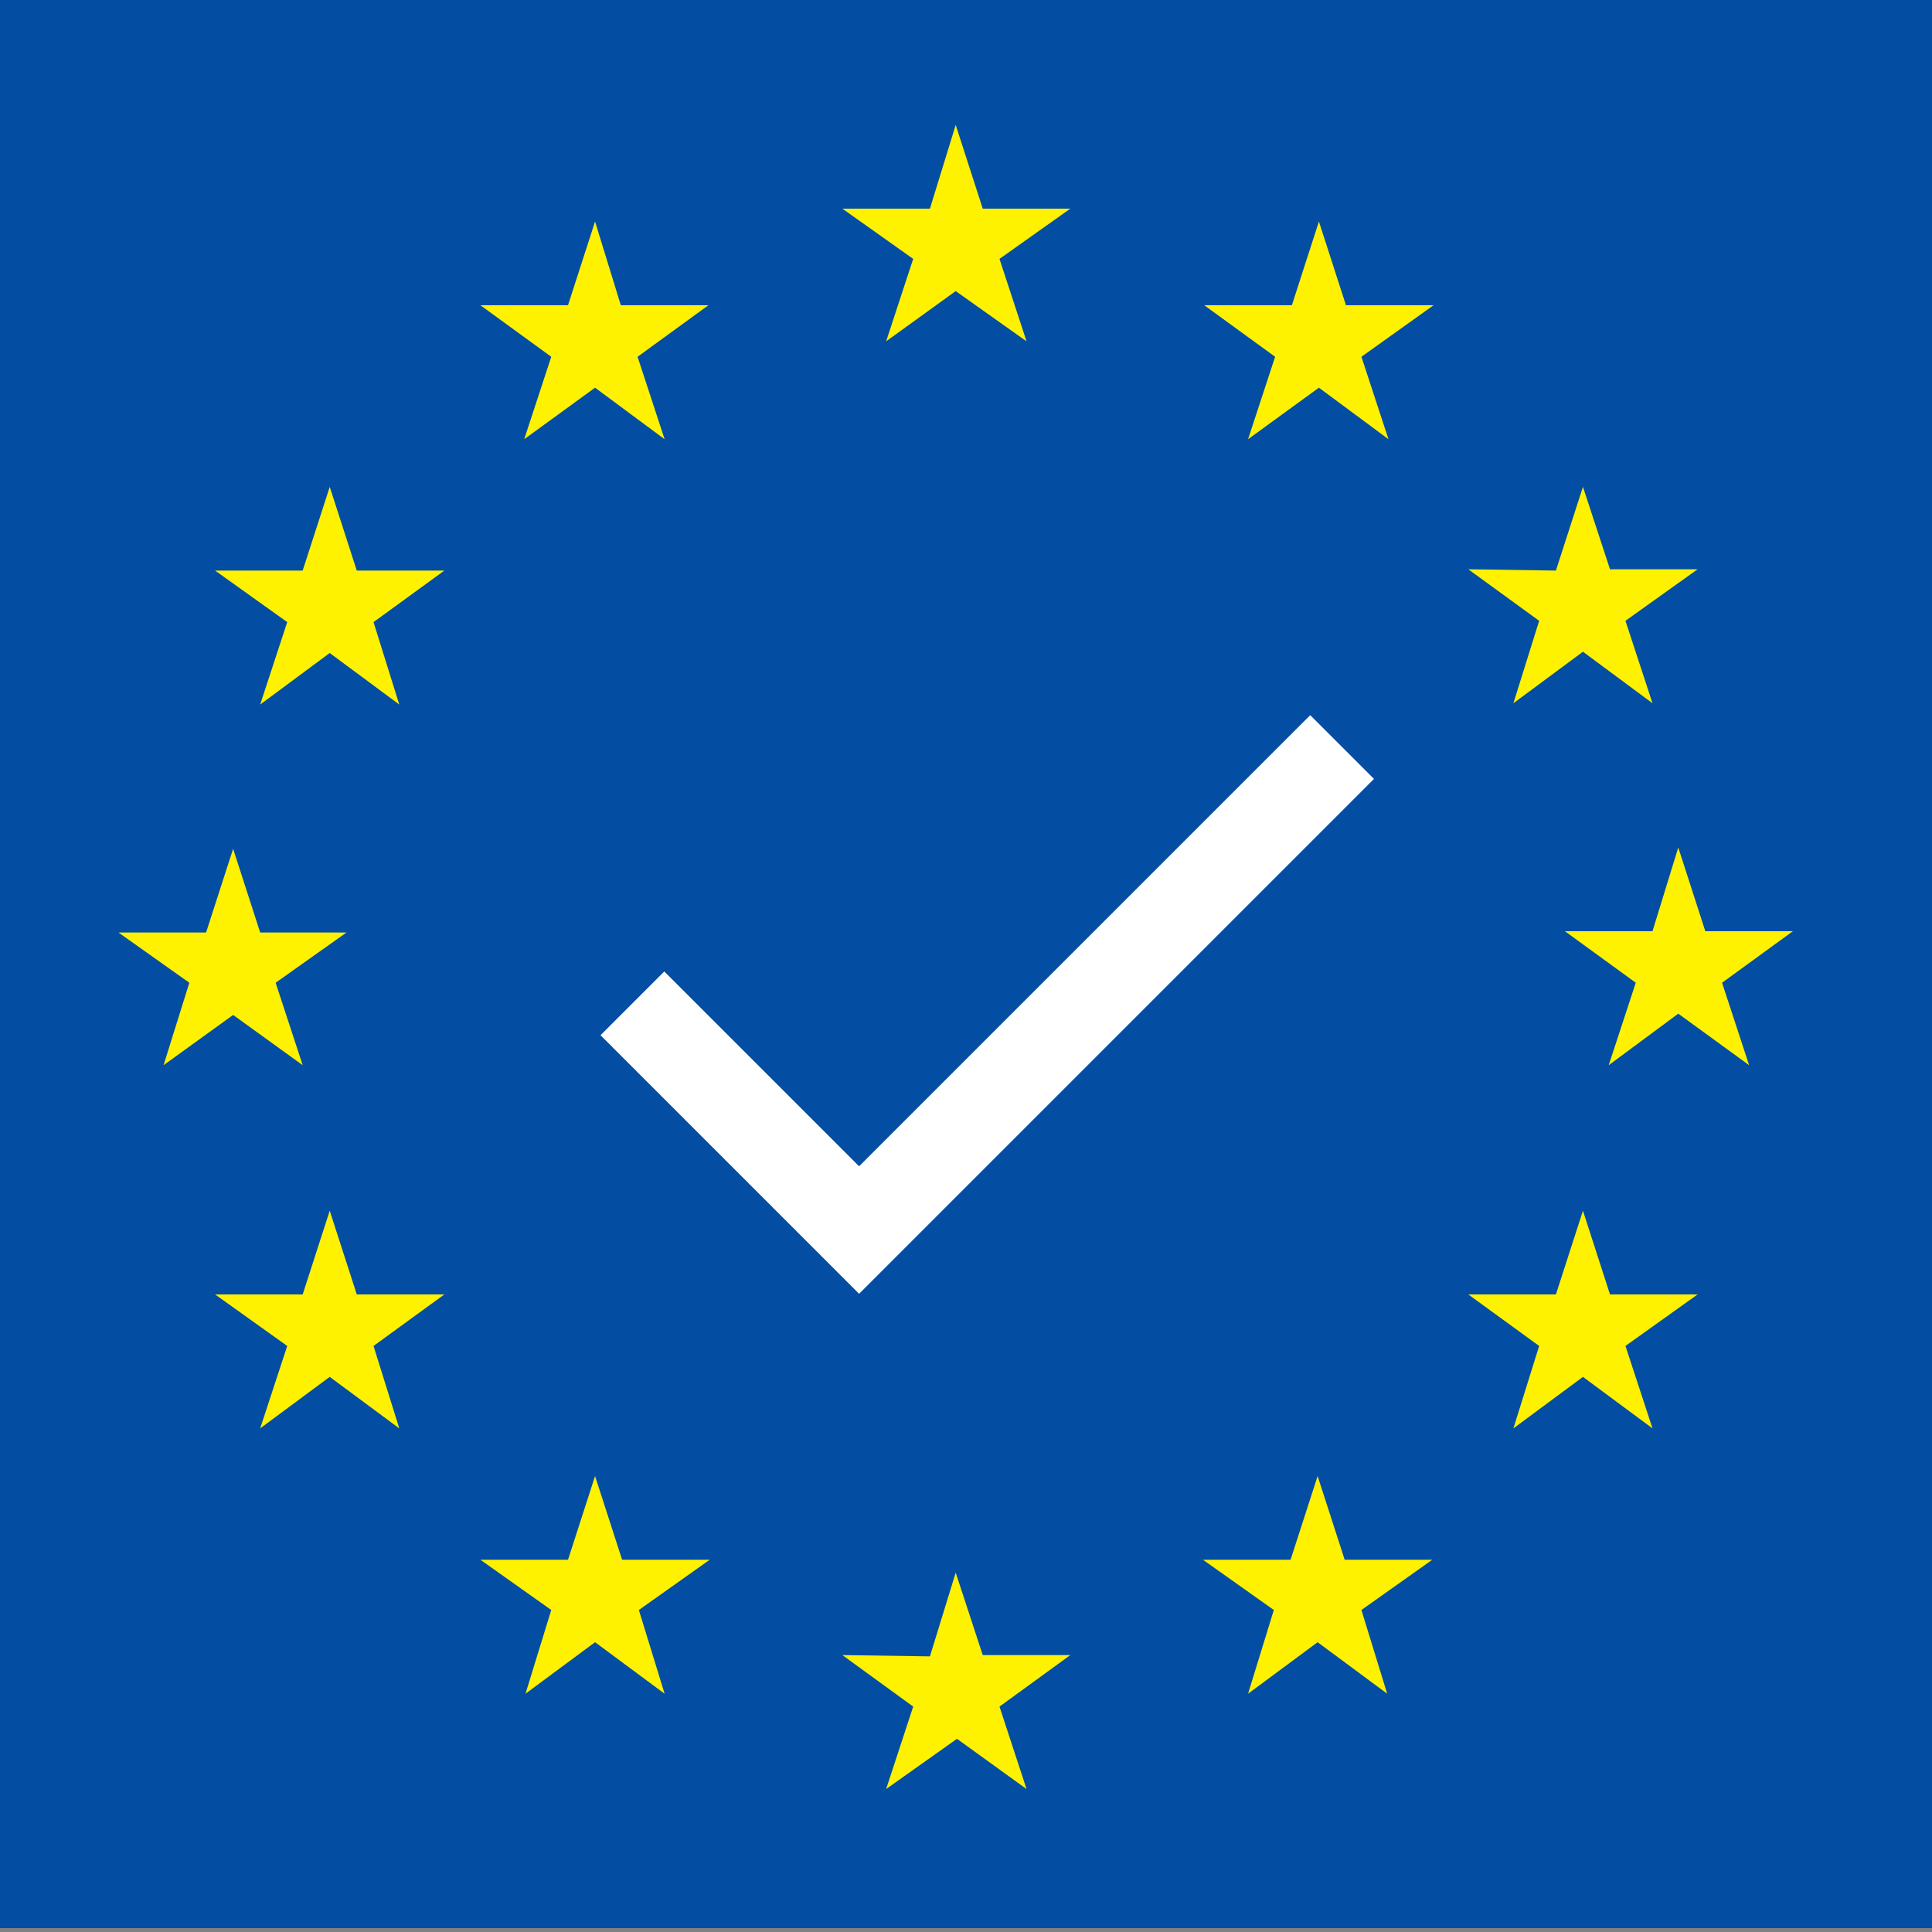
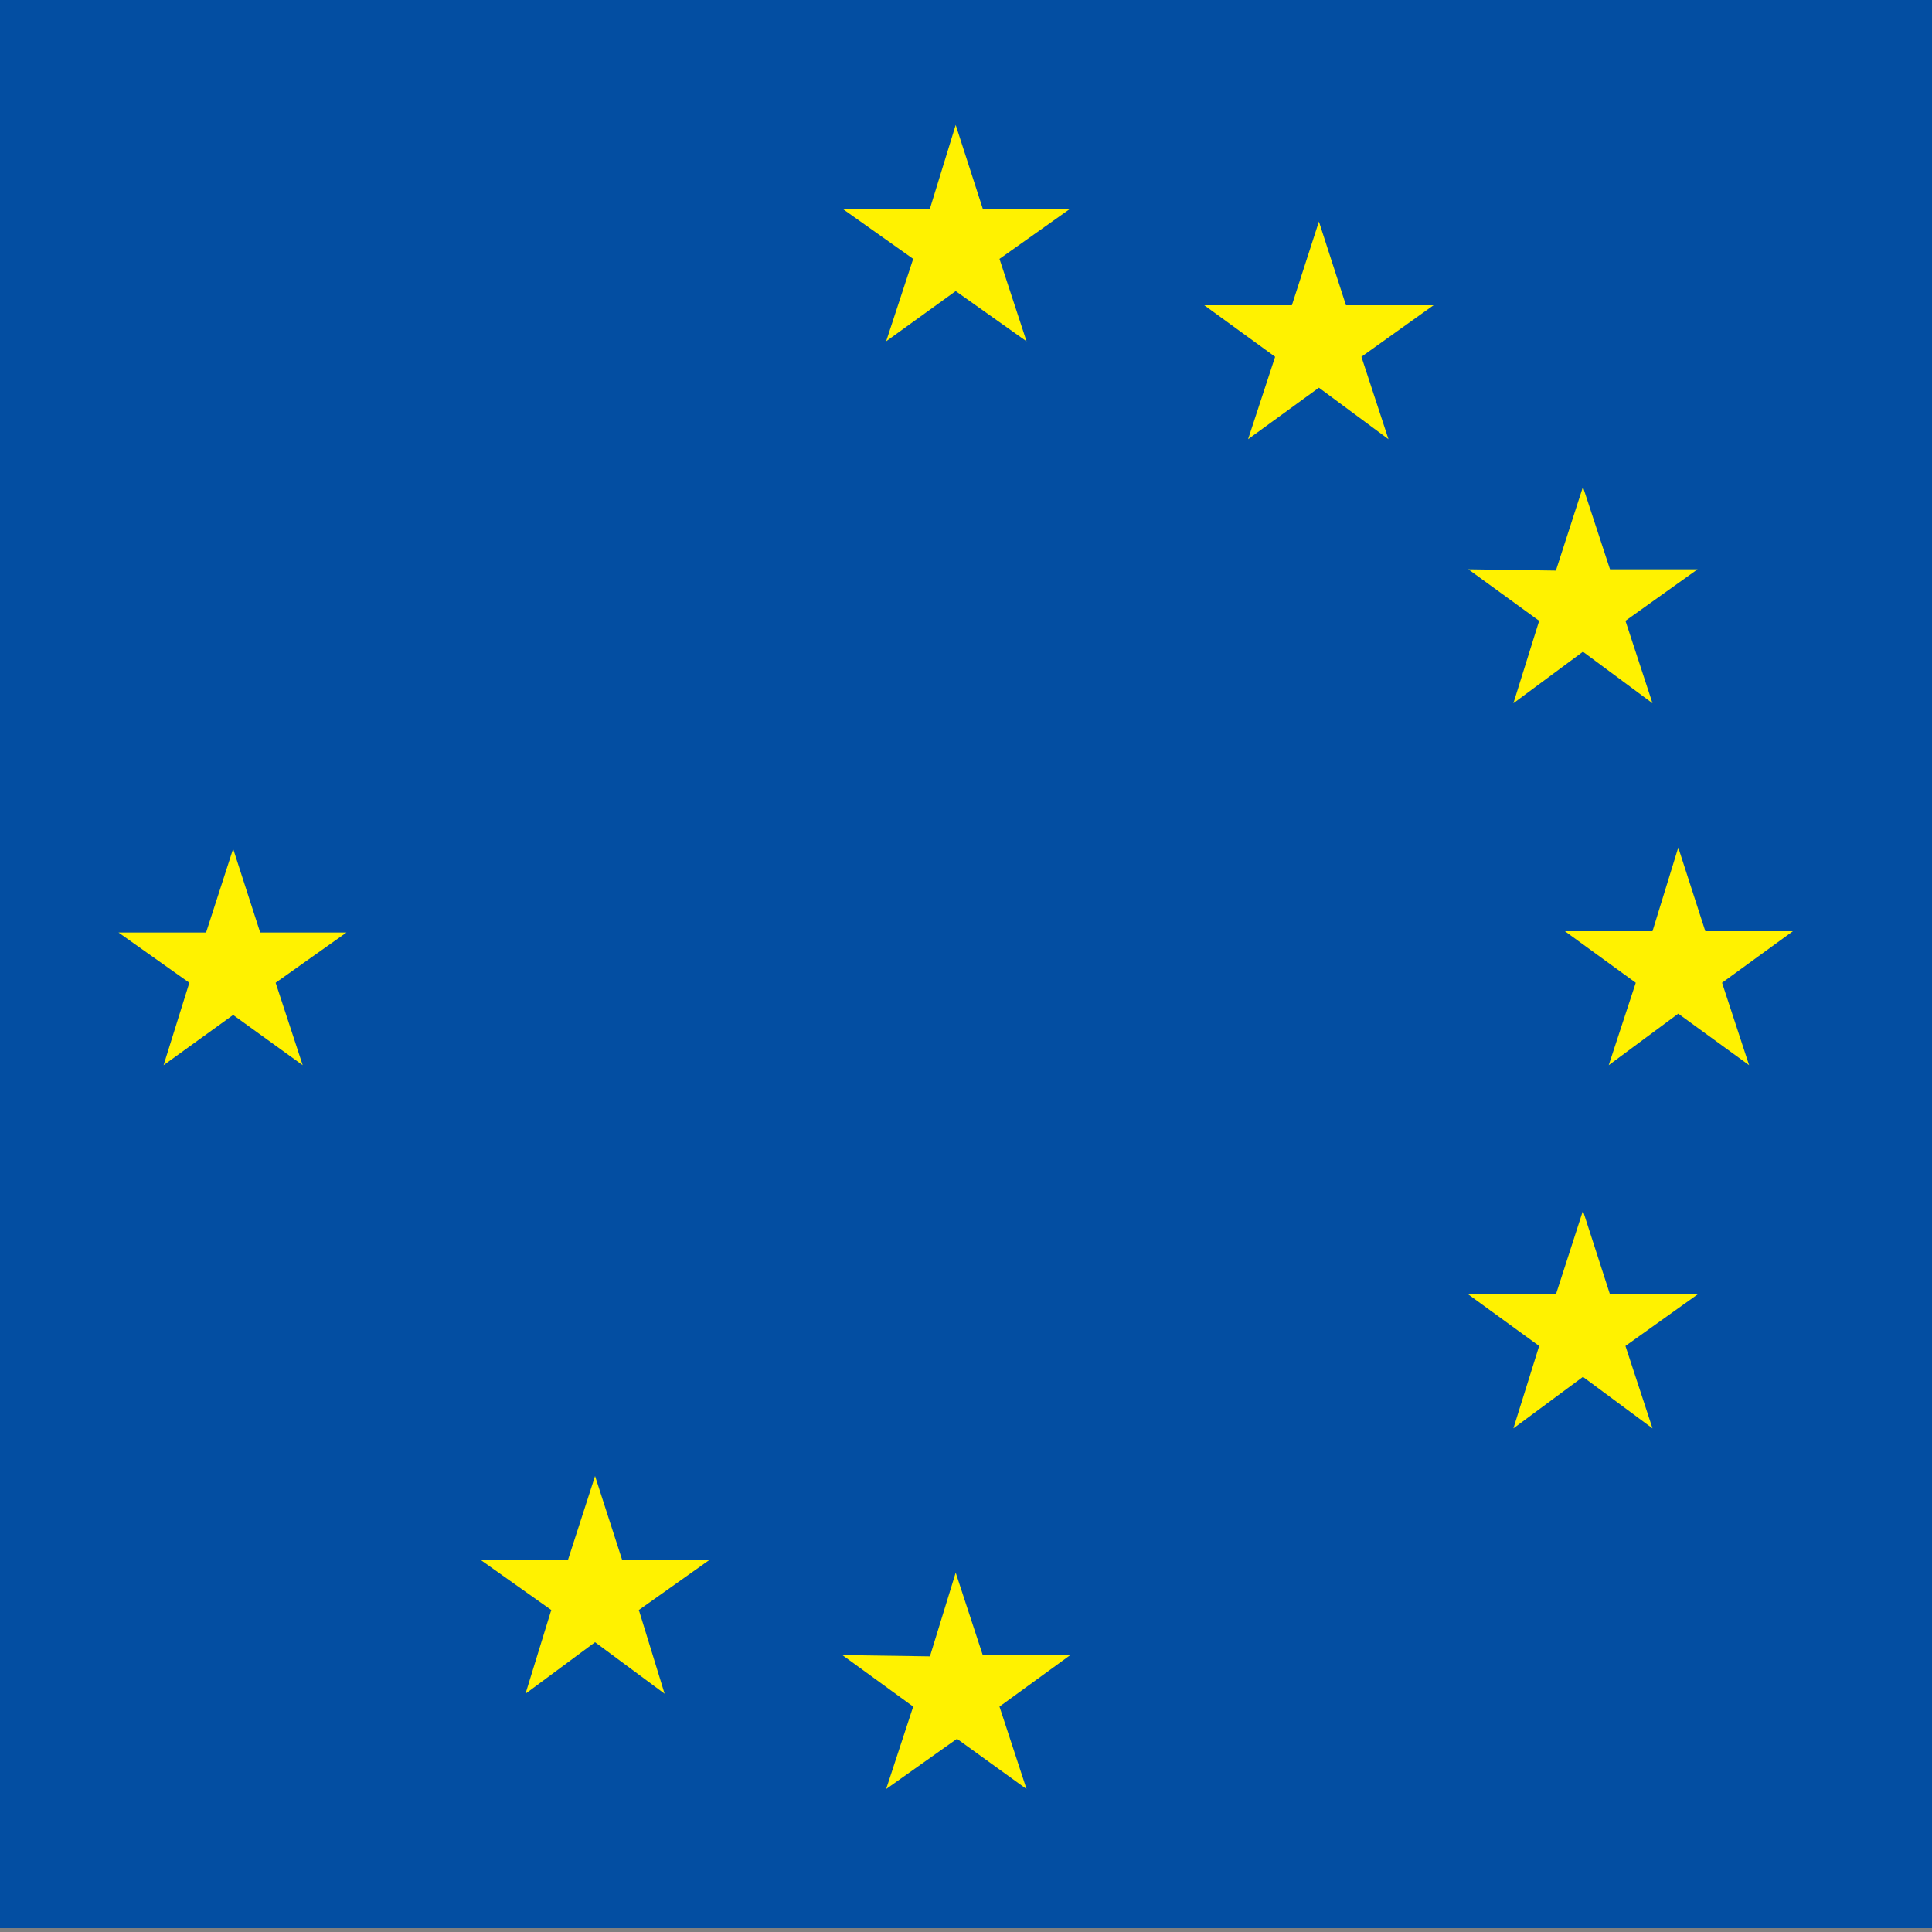
<svg xmlns="http://www.w3.org/2000/svg" version="1.1" id="Layer_1" x="0px" y="0px" viewBox="0 0 150 150" style="enable-background:new 0 0 150 150;" xml:space="preserve">
  <rect x="0" y="0" width="150" height="150" fill="#808080" stroke="none" />
  <style type="text/css">
	.st0{fill:#034EA2;}
	.st1{fill:#FFF200;}
	.st2{fill:none;stroke:#FFFFFF;stroke-width:7;stroke-miterlimit:10;}
</style>
  <rect x="0" y="0" class="st0" width="150" height="149.7" />
  <g>
    <polygon class="st1" points="68.8,26.5 74.2,22.6 79.7,26.5 77.6,20.1 83.1,16.2 76.3,16.2 74.2,9.7 72.2,16.2 65.4,16.2    70.9,20.1  " />
-     <polygon class="st1" points="40.7,34.1 46.2,30.1 51.6,34.1 49.5,27.7 55,23.7 48.2,23.7 46.2,17.2 44.1,23.7 37.3,23.7 42.8,27.7     " />
-     <polygon class="st1" points="25.6,37.8 23.5,44.3 16.7,44.3 22.3,48.3 20.2,54.7 25.6,50.7 31,54.7 29,48.3 34.5,44.3 27.7,44.3     " />
    <polygon class="st1" points="18.1,78.8 23.5,82.7 21.4,76.3 26.9,72.4 20.2,72.4 18.1,65.9 16,72.4 9.2,72.4 14.7,76.3 12.7,82.7     " />
-     <polygon class="st1" points="27.7,100.5 25.6,94 23.5,100.5 16.7,100.5 22.3,104.5 20.2,110.9 25.6,106.9 31,110.9 29,104.5    34.5,100.5  " />
    <polygon class="st1" points="48.3,121.1 46.2,114.6 44.1,121.1 37.3,121.1 42.8,125 40.8,131.5 46.2,127.5 51.6,131.5 49.6,125    55.1,121.1  " />
    <polygon class="st1" points="76.3,128.5 74.2,122.1 72.2,128.6 65.4,128.5 70.9,132.5 68.8,138.9 74.3,135 79.7,138.9 77.6,132.5    83.1,128.5  " />
-     <polygon class="st1" points="104.4,121.1 102.3,114.6 100.2,121.1 93.4,121.1 98.9,125 96.9,131.5 102.3,127.5 107.7,131.5    105.7,125 111.2,121.1  " />
    <polygon class="st1" points="125,100.5 122.9,94 120.8,100.5 114,100.5 119.5,104.5 117.5,110.9 122.9,106.9 128.3,110.9    126.2,104.5 131.8,100.5  " />
    <polygon class="st1" points="139.2,72.3 132.4,72.3 130.3,65.8 128.3,72.3 121.5,72.3 127,76.3 124.9,82.7 130.3,78.7 135.8,82.7    133.7,76.3  " />
    <polygon class="st1" points="117.5,54.6 122.9,50.6 128.3,54.6 126.2,48.2 131.8,44.2 125,44.2 122.9,37.8 120.8,44.3 114,44.2    119.5,48.2  " />
    <polygon class="st1" points="102.4,17.2 100.3,23.7 93.5,23.7 99,27.7 96.9,34.1 102.4,30.1 107.8,34.1 105.7,27.7 111.3,23.7    104.5,23.7  " />
  </g>
-   <polyline class="st2" points="49.1,77.9 66.7,95.5 104.2,58 " />
</svg>